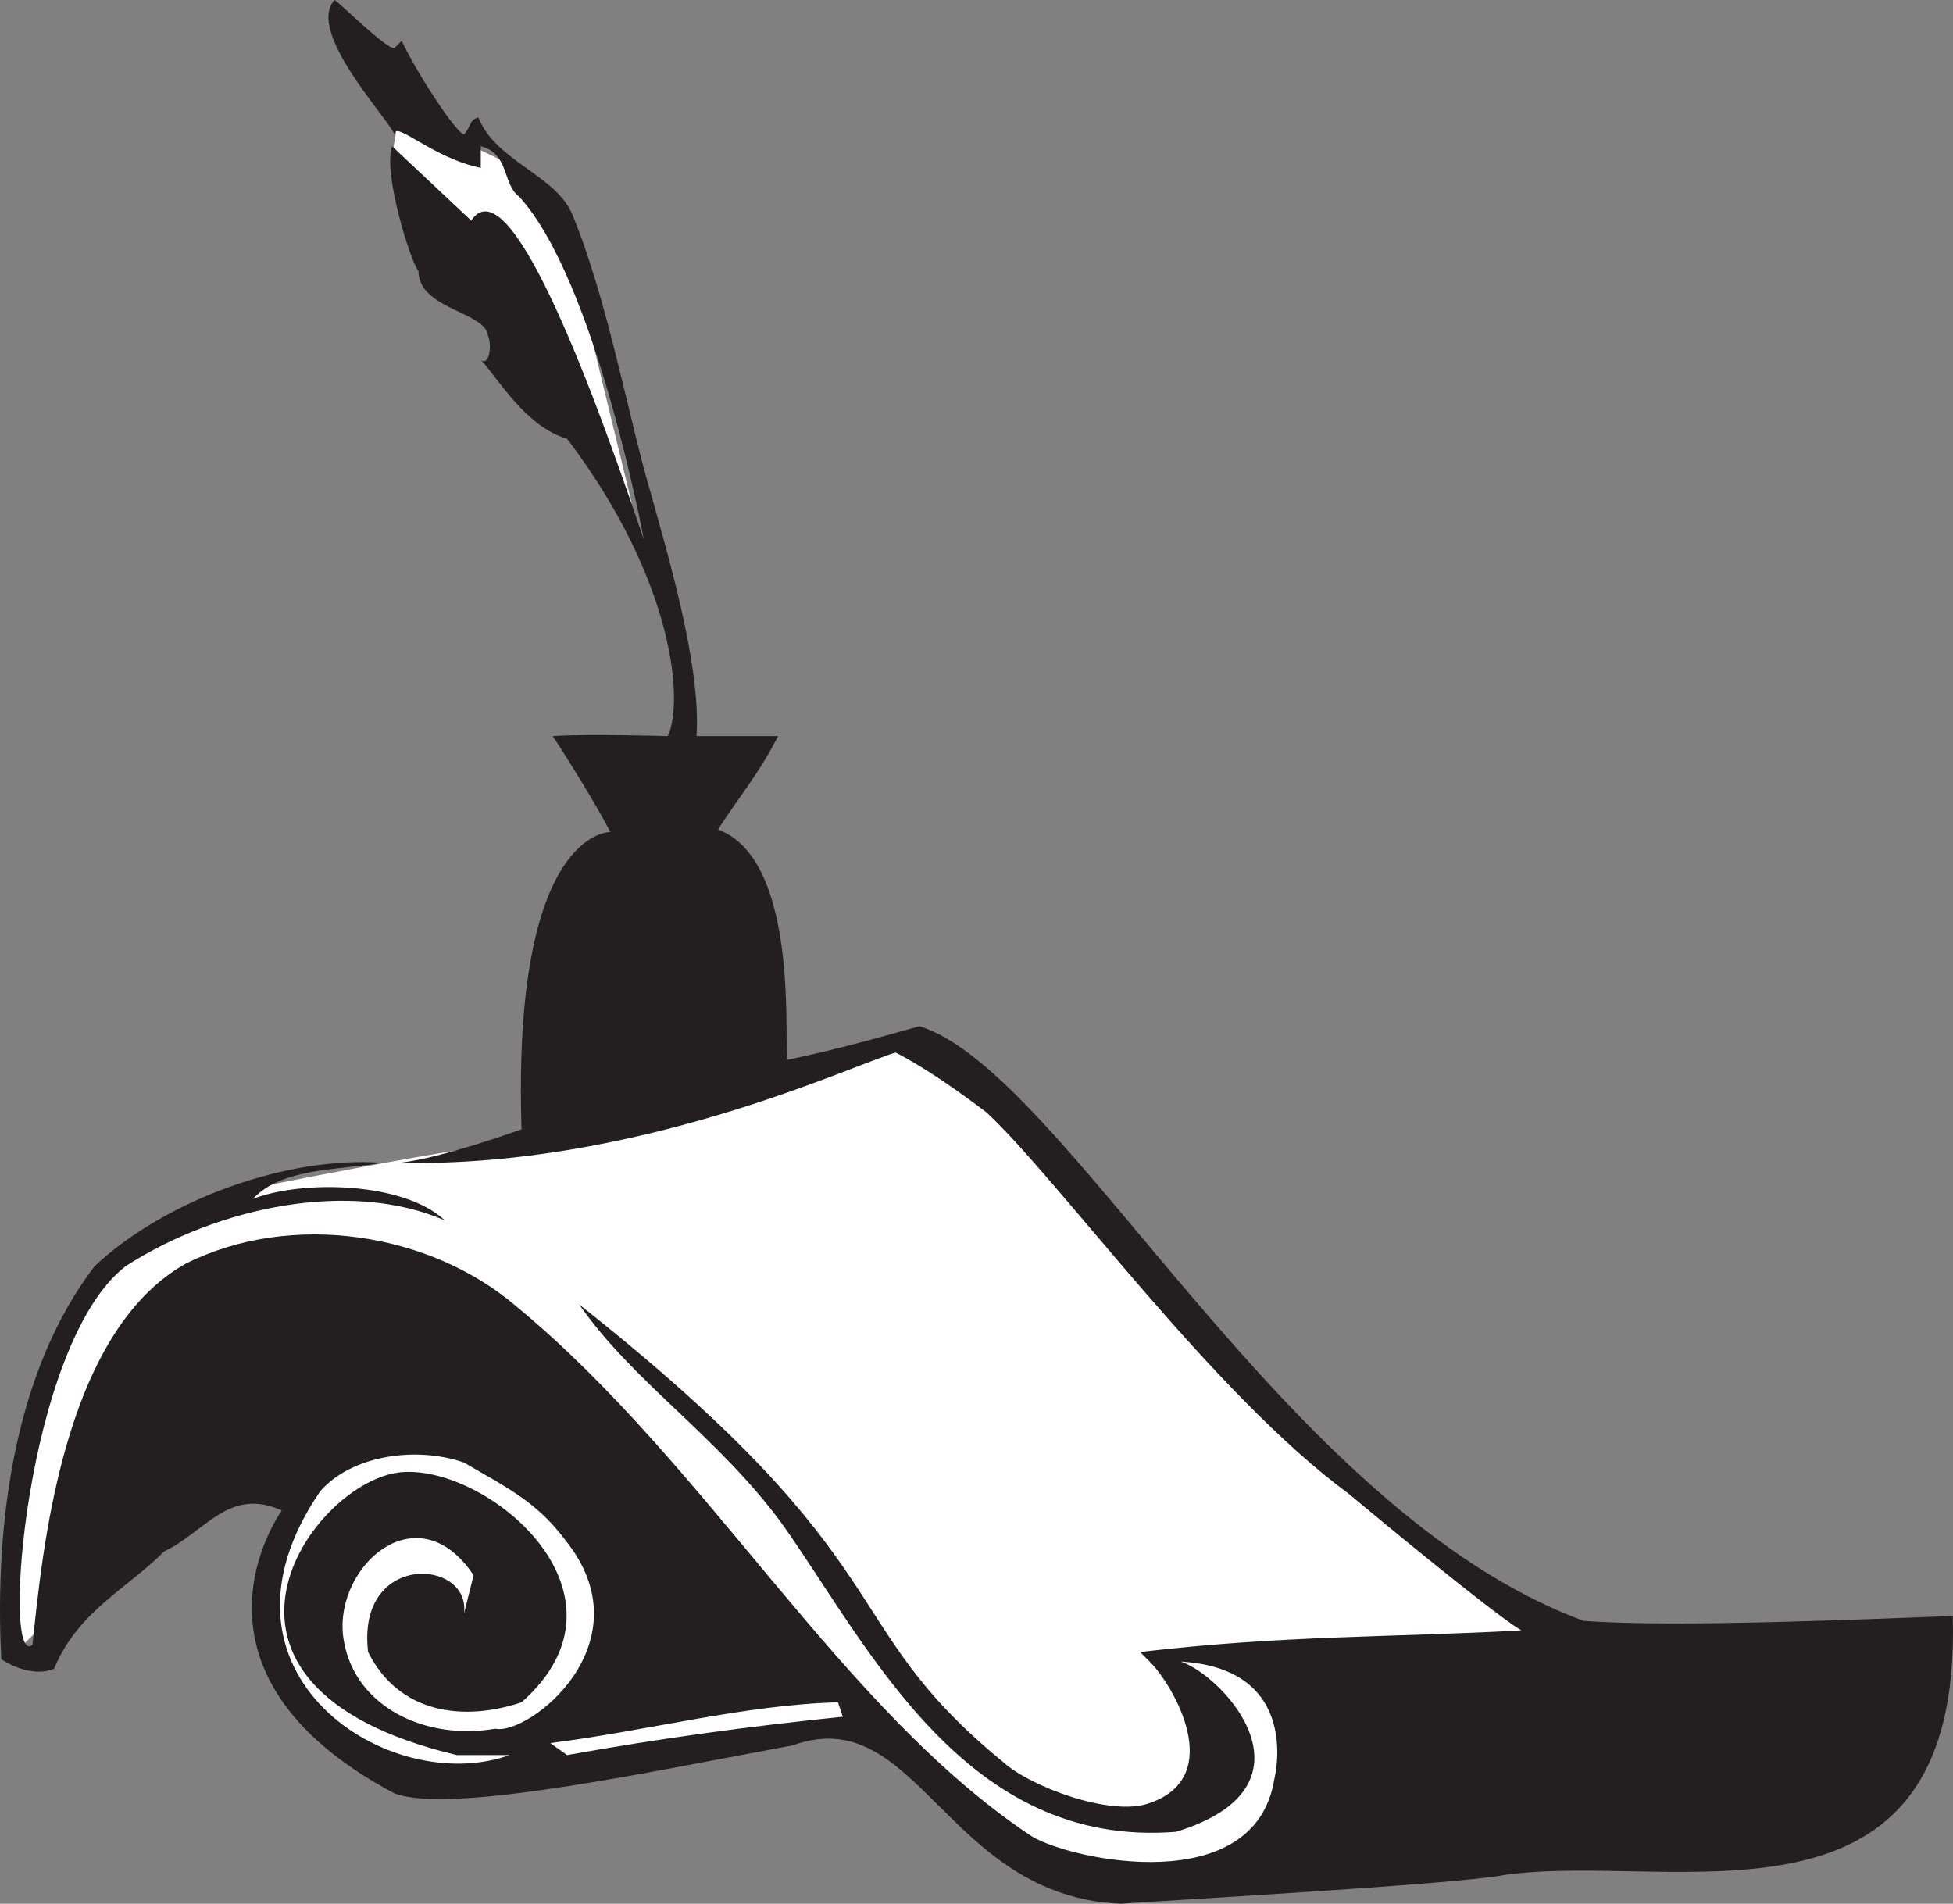
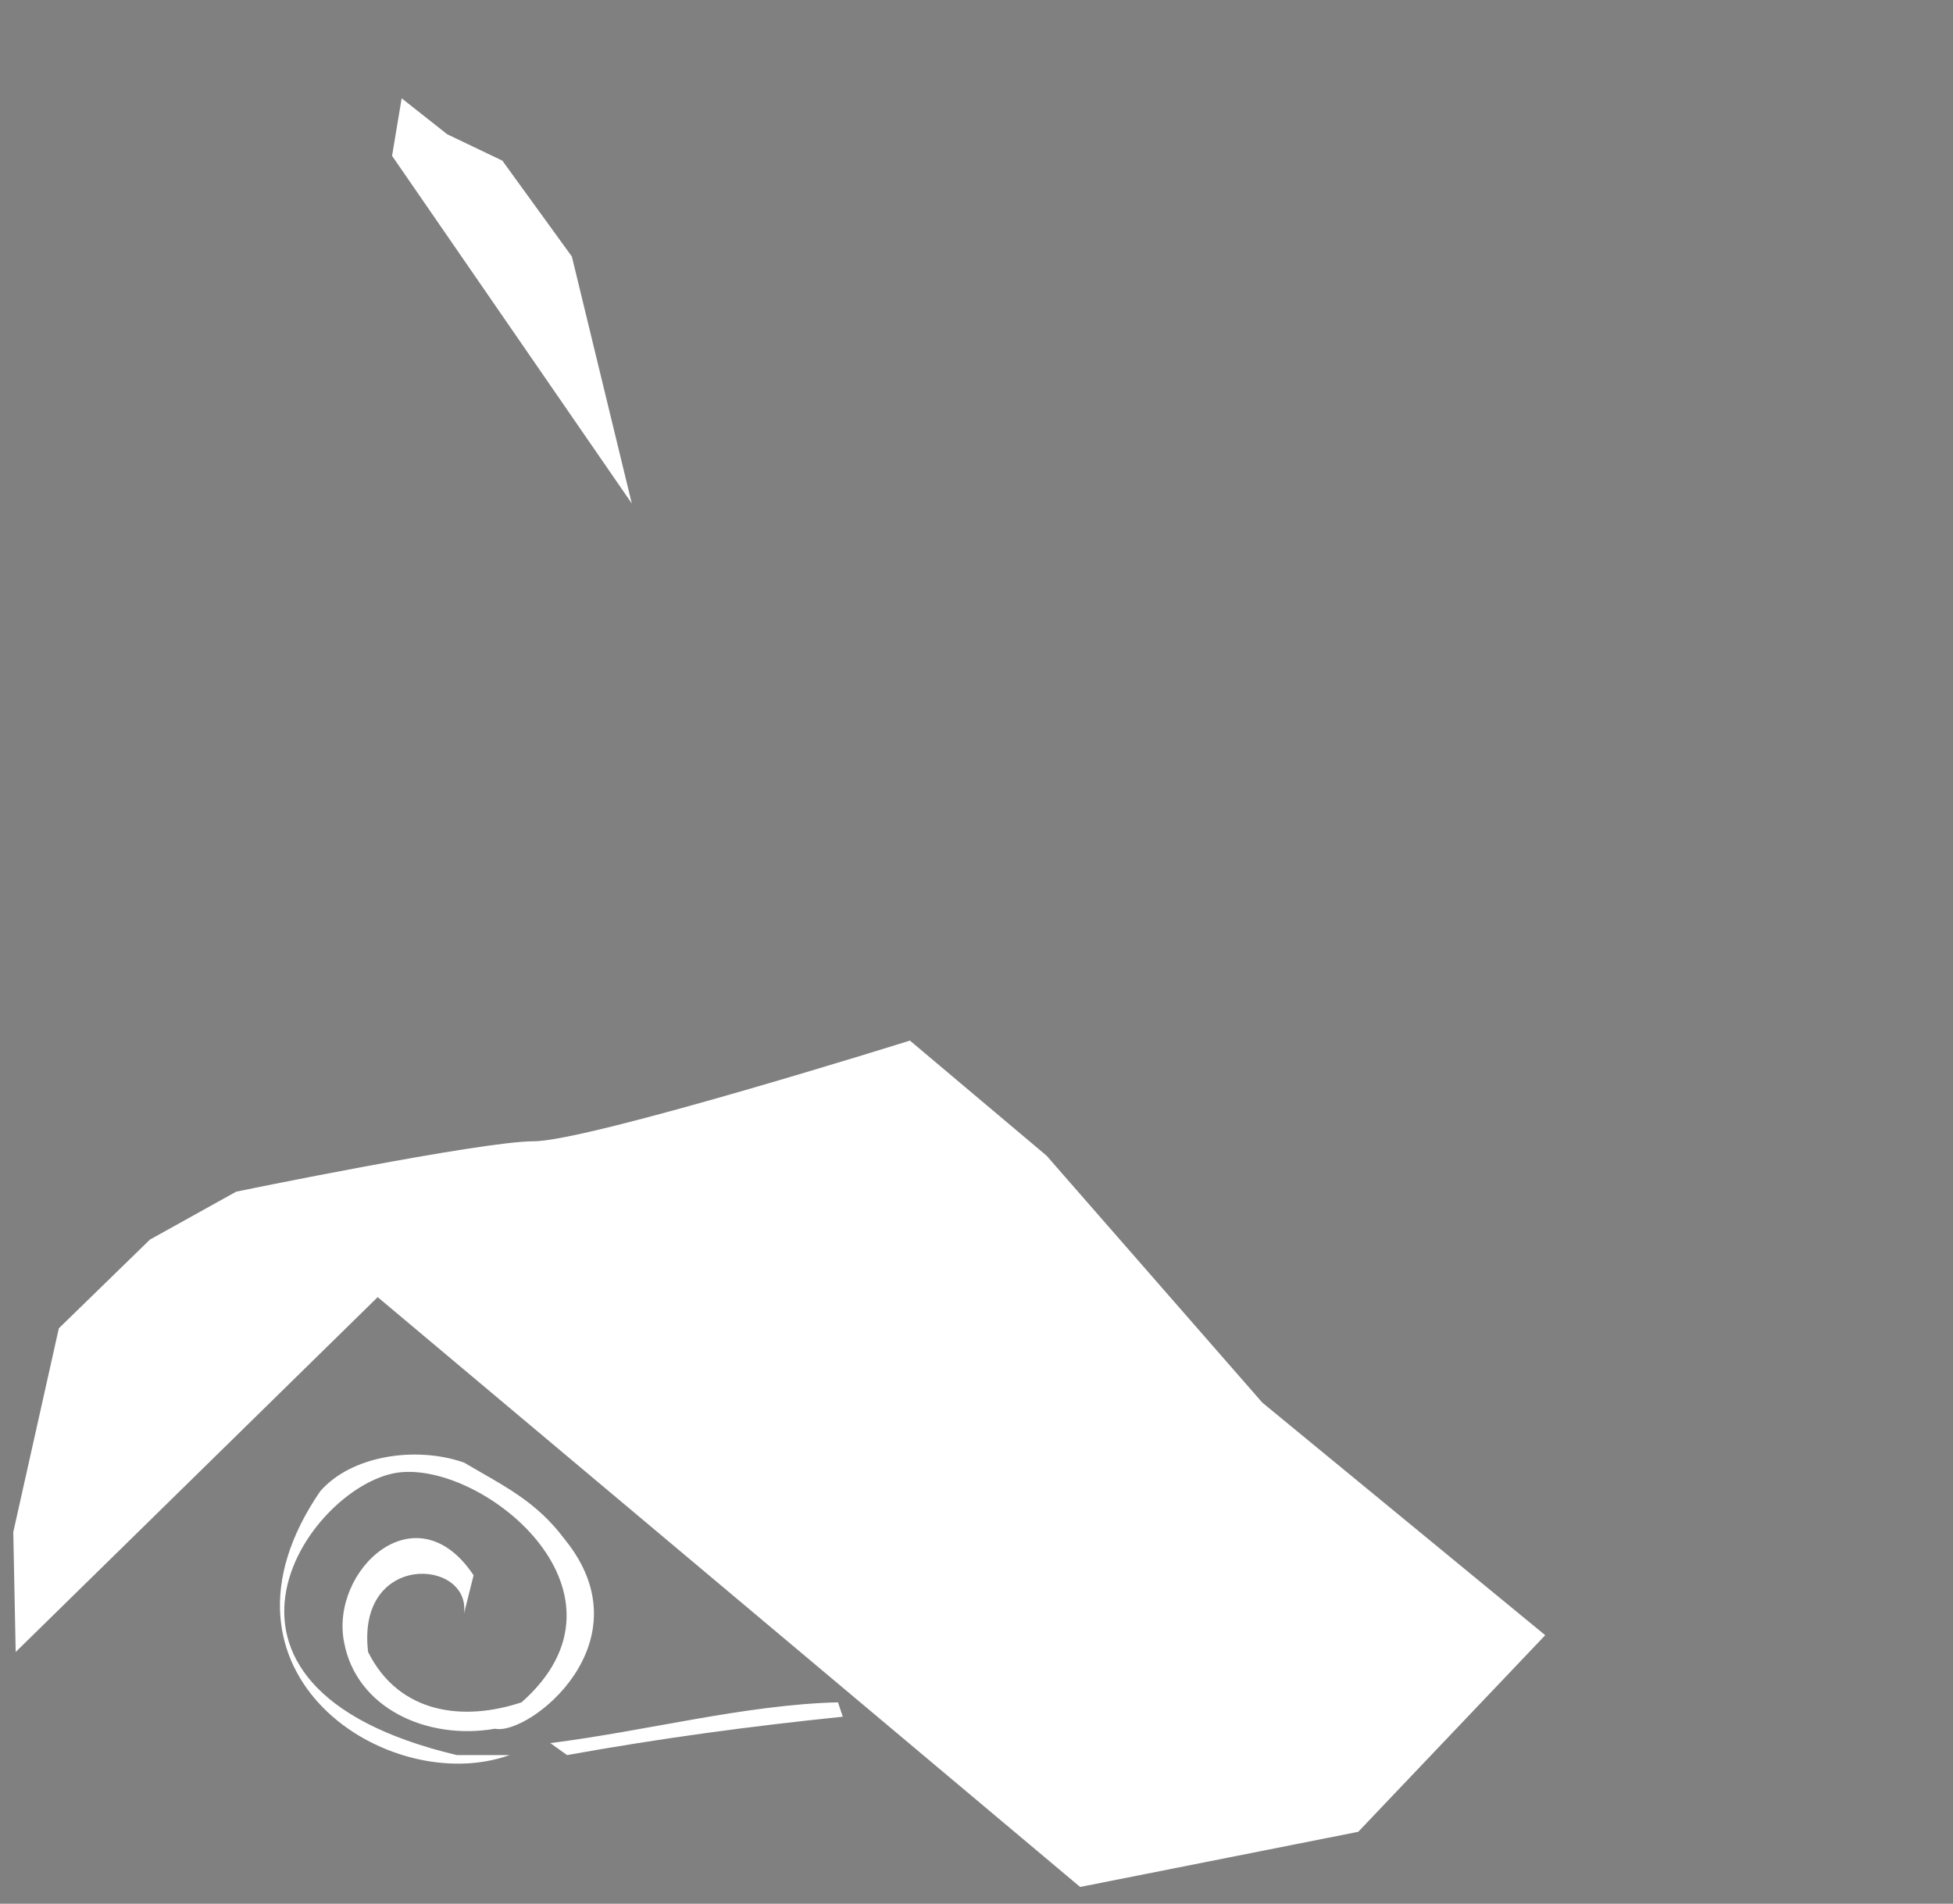
<svg xmlns="http://www.w3.org/2000/svg" width="610.978" height="595.5">
  <rect width="100%" height="100%" fill="#808080" stroke="none" />
  <path fill="#fff" fill-rule="evenodd" d="m197.656 157.5-75-108.75 3-18L139.906 42l17.25 8.25 21.75 30 18.75 77.25m-79.5 248.25-113.25 111-.75-37.5 14.25-63.75 28.5-27.75 27-15s76.5-15.75 93-15.75c17.25 0 117.75-31.5 117.75-31.5l42.75 36 67.5 77.25 88.5 72.75-58.5 61.5-87 17.25-219.75-184.5" />
-   <path fill="#231f20" fill-rule="evenodd" d="M398.656 556.5c-6 37.5-63 25.5-75.75 18-60-39.75-101.25-116.25-161.25-165.75-27-23.25-70.5-30-103.5-13.5-39 21.75-45 91.5-48 119.25-9.75 8.25-2.25-94.5 29.25-118.5 29.25-18.75 70.5-27 99.75-14.25-12.75-12-44.25-12.75-60-6.75 9-9.75 27-9 40.5-11.25-29.25-2.25-67.5 11.25-90 32.25-24.75 32.25-31.5 79.5-29.25 123 4.5 3 11.25 5.25 16.5 3 7.5-18 22.5-24.75 34.5-36.75 12.75-6 20.25-20.25 36.75-12.75 0 0-36.75 50.25 35.25 88.5 18 6.75 83.25-7.5 124.5-15 39-14.25 48 47.25 102.75 49.5 9-.75 105-6 120-9 52.5-7.5 143.25 24 140.25-81-21.75.75-87 3.75-115.5 1.5-93.75-34.5-162-171.75-207.75-186-8.25 2.25-23.25 6.75-41.25 10.5-1.5-2.25 4.5-62.25-21.75-72 4.5-7.5 12.75-17.25 18.75-29.25h-25.5c1.5-22.5-9.75-59.25-14.25-75.75-6.75-22.5-13.5-60.75-24.75-87.75-5.25-12-24-16.5-29.25-30-3 .75-2.25 3-4.5 5.25-2.25 0-15-19.5-19.5-29.25l-2.25 2.25c-2.25.75-17.25-14.25-18.75-15-9 9.75 16.5 36.75 18.75 42 0-4.5 12 7.5 27 10.5v-6.75c9 2.25 6.75 12 12 15.75 24 26.25 39 107.25 39 107.25-21.75-64.5-43.5-115.5-54-99.75l-24.75-23.25c-3 8.25 6 36.75 8.25 39 0 12 21 12.75 21.75 20.25 1.5 3.75 0 9.75-2.25 7.5 6 6.75 14.25 21 27 24.75 33 43.5 36.75 81.75 31.5 93 0 0-25.5-.75-36 0 4.5 6.75 14.25 22.5 18 30 0 0-30.75-.75-27.75 93 0 0-24.75 9-38.25 10.5 74.25 1.5 140.25-30 155.25-34.5 0 0 9.75 4.5 28.5 18.75 23.25 21.75 70.5 87.75 113.25 119.25 9 7.5 44.25 36.75 54 42.75-42 2.25-74.25 1.5-119.25 6.75l3 3c7.5 7.5 24 36 0 44.25-12 4.5-37.5-5.25-45.75-12.75-54-44.25-28.5-60.75-132.75-143.25 17.25 24.75 43.5 41.25 63.75 69 27 38.25 57 101.25 123 96 46.5-14.25 15-48.75 1.5-53.25 38.25 2.25 29.25 36.75 29.25 36.75" />
  <path fill="#fff" fill-rule="evenodd" d="M176.656 481.5c26.25 32.25-11.25 61.5-21.75 59.25-21.75 3.75-43.5-6.75-47.25-27-4.5-22.5 22.5-48 40.5-21l-3 12c2.25-17.25-33.75-19.5-30 12 9.75 19.5 30 21.75 48 15.75 38.25-33.75-10.5-74.25-37.5-72-27.75 2.25-74.25 66.75 17.25 88.5h16.5c-37.5 13.5-98.25-25.5-59.25-82.5 9.75-11.25 30-14.25 45-9 12.75 7.5 22.5 12 31.5 24m87 55.5c-29.25 3-57 6.75-86.25 12l-5.25-3.75c30-3.75 60.75-12 90-12.75l1.5 4.5" />
</svg>